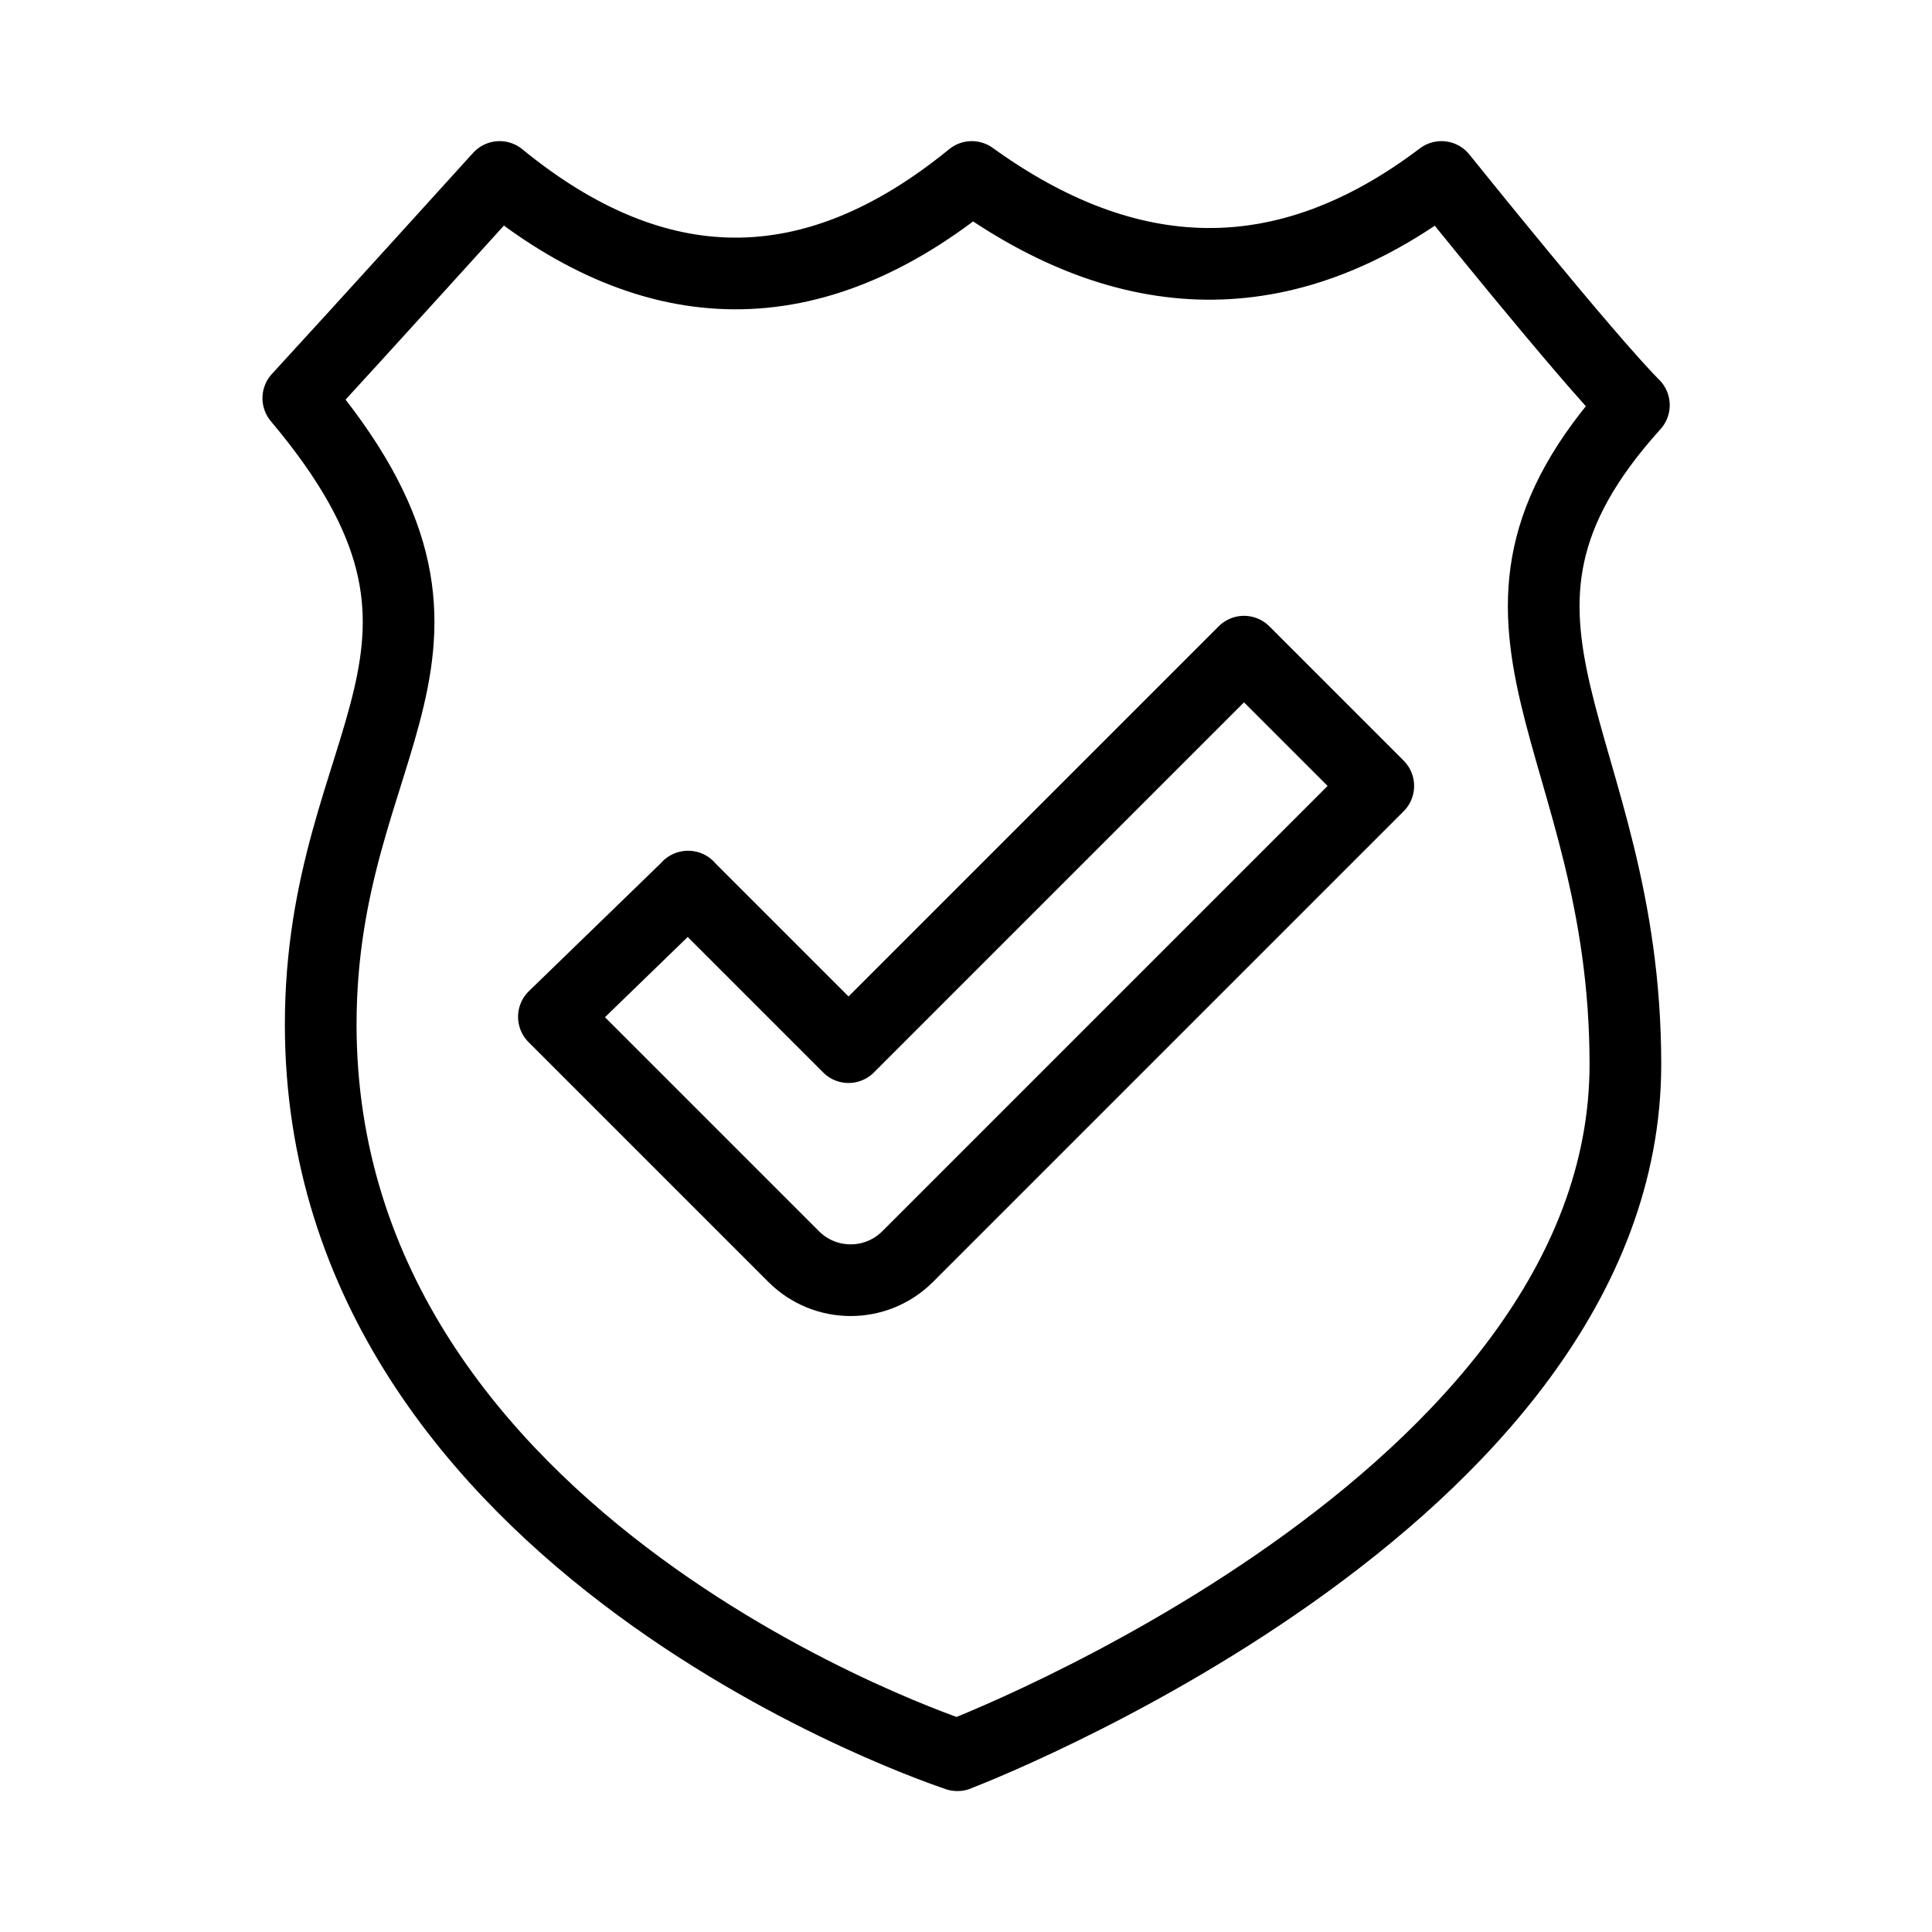
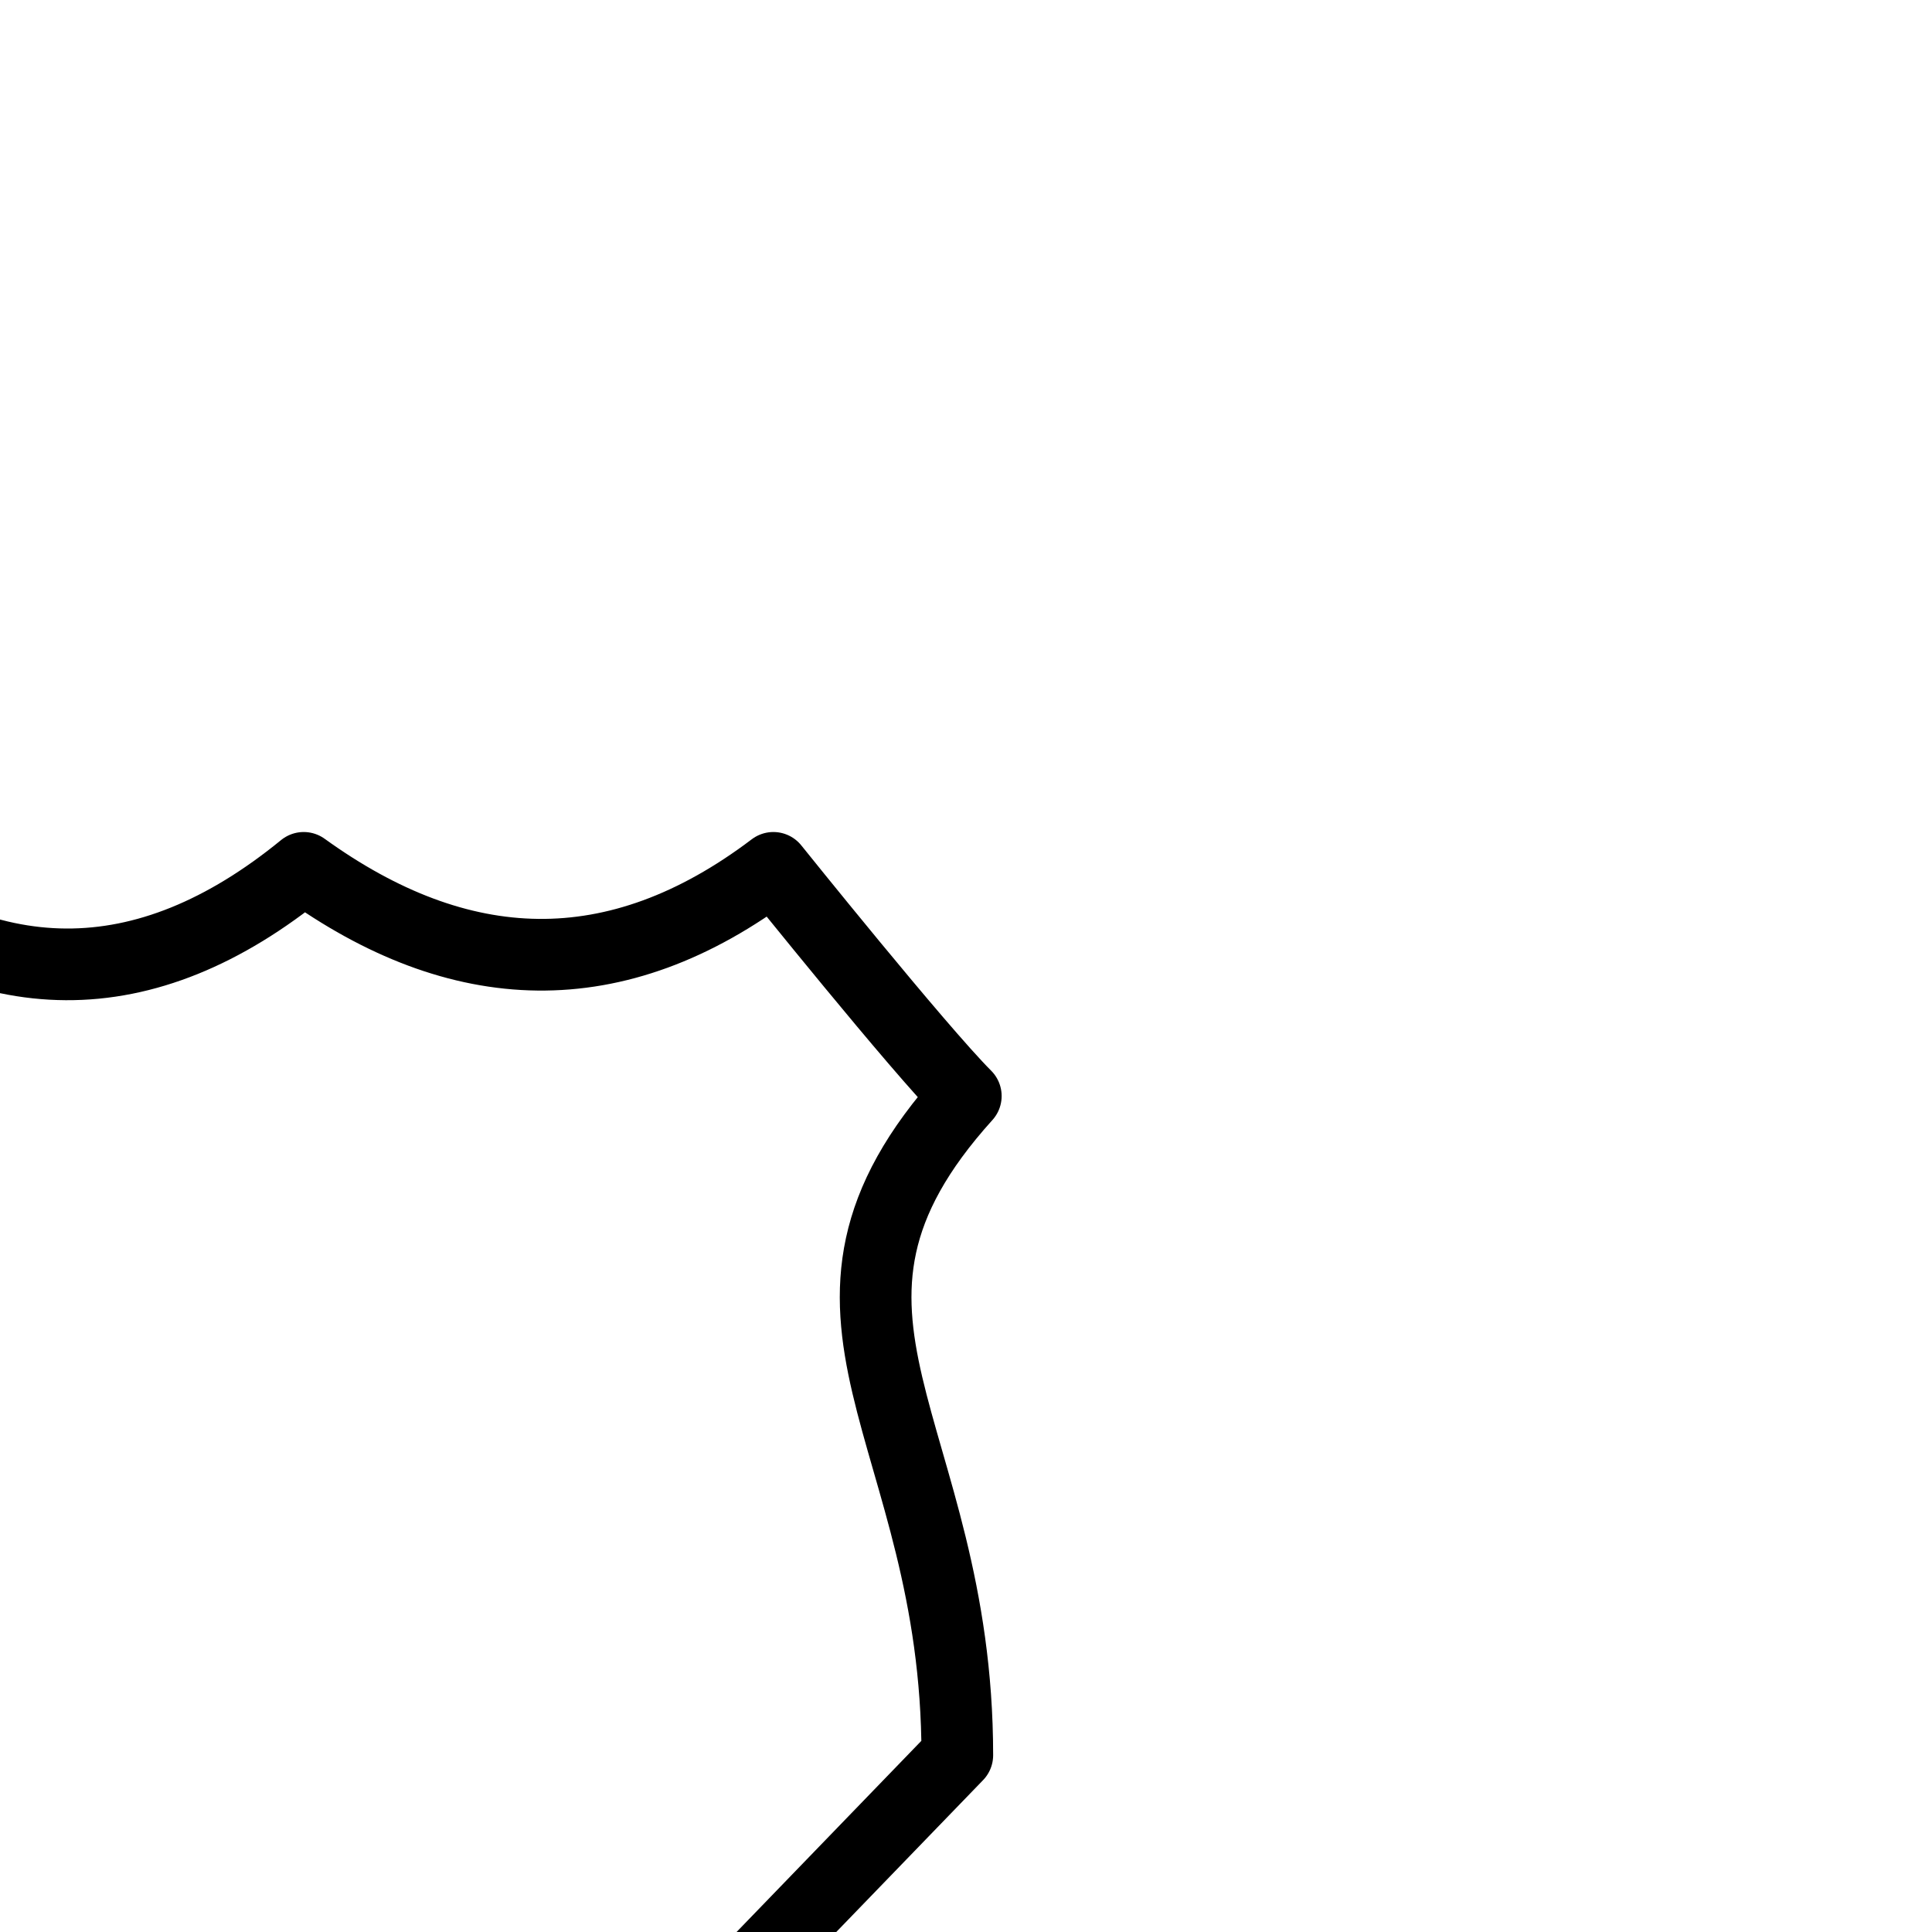
<svg xmlns="http://www.w3.org/2000/svg" id="callouts_derecho" viewBox="0 0 100 100">
  <defs>
    <style>.cls-1{fill:none;stroke:#000;stroke-linecap:round;stroke-linejoin:round;stroke-width:3.71px;}</style>
  </defs>
-   <path class="cls-1" d="M49.55,90.85s34.58-13.12,34.58-35.76c0-16.9-9.8-22.79.44-34.12-2.44-2.44-9.96-11.81-9.96-11.81-8.16,6.18-16.26,5.81-24.31,0-8.26,6.75-16.41,6.57-24.44,0,0,0-7.49,8.27-10.42,11.45,10.96,13,1.16,17.5,1.16,32.42,0,27.14,32.96,37.82,32.96,37.82Z" />
-   <path class="cls-1" d="M35.61,45.89l8.31,8.31,20.47-20.47,6.95,6.95-24.36,24.36c-1.63,1.63-4.27,1.63-5.9,0l-12.41-12.41,6.95-6.74Z" />
+   <path class="cls-1" d="M49.55,90.85c0-16.9-9.8-22.79.44-34.12-2.44-2.44-9.96-11.81-9.96-11.81-8.16,6.18-16.26,5.81-24.31,0-8.26,6.75-16.41,6.57-24.44,0,0,0-7.49,8.27-10.42,11.45,10.96,13,1.16,17.5,1.16,32.42,0,27.14,32.96,37.82,32.96,37.82Z" />
</svg>